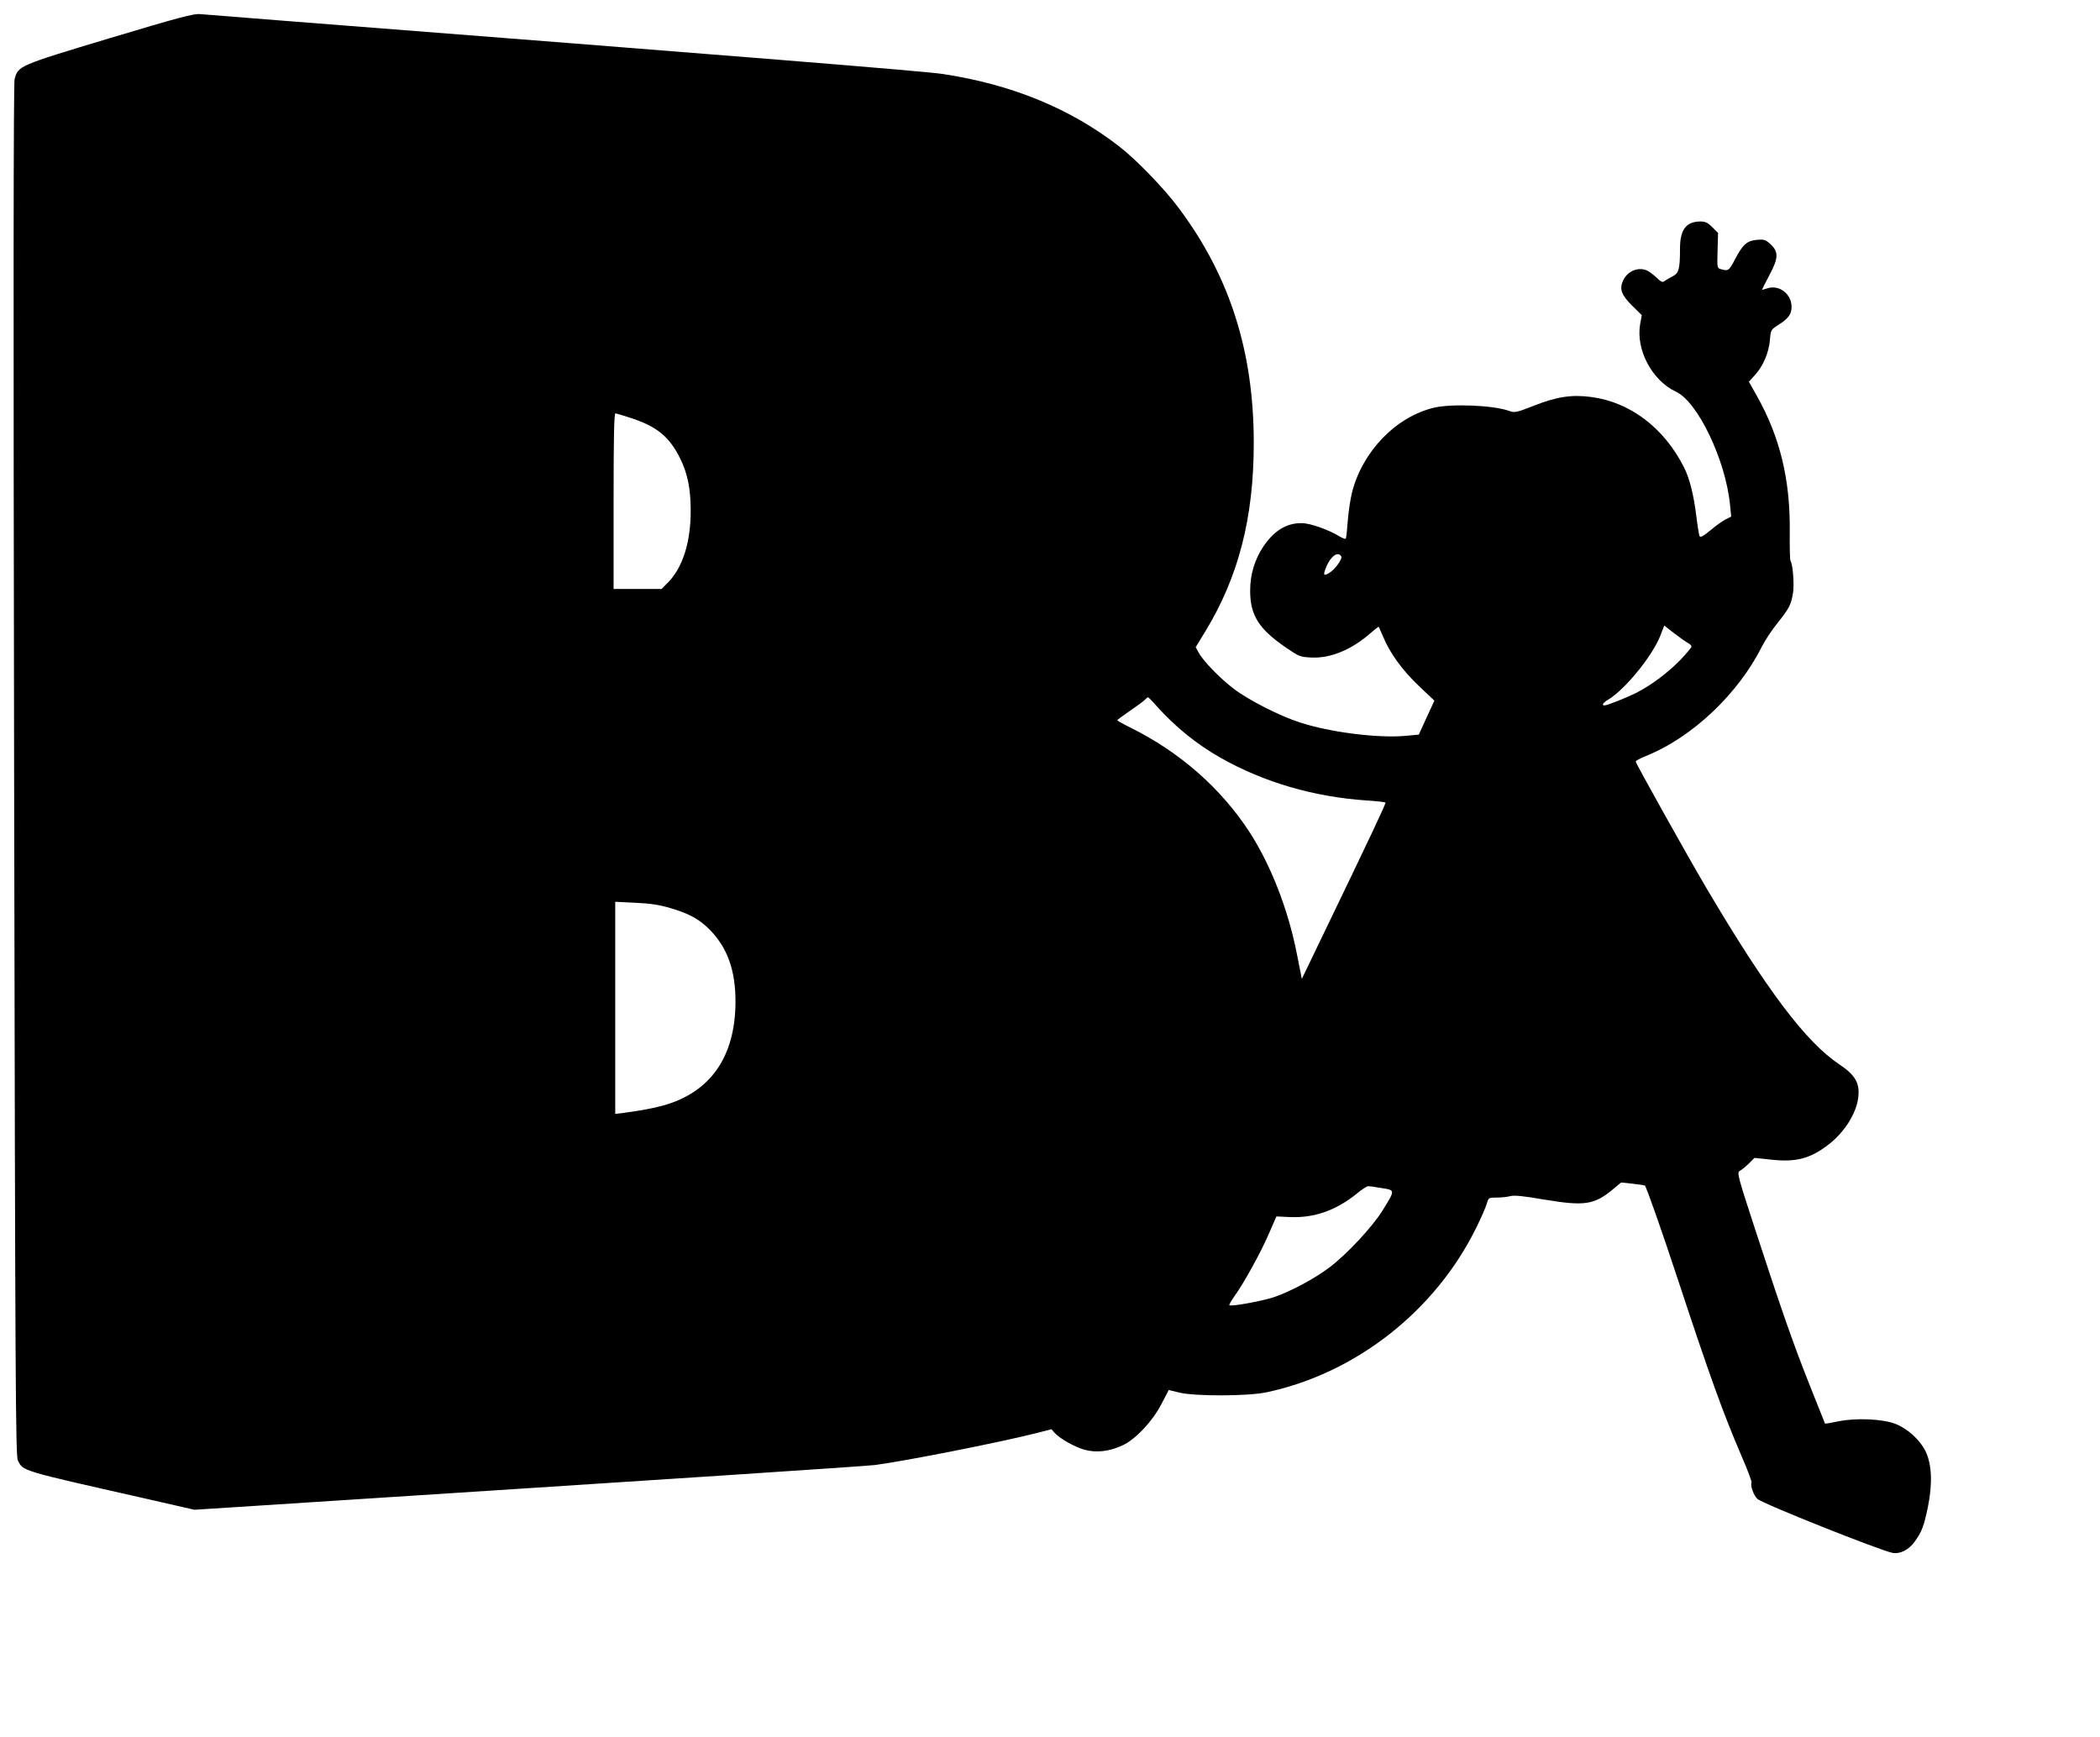
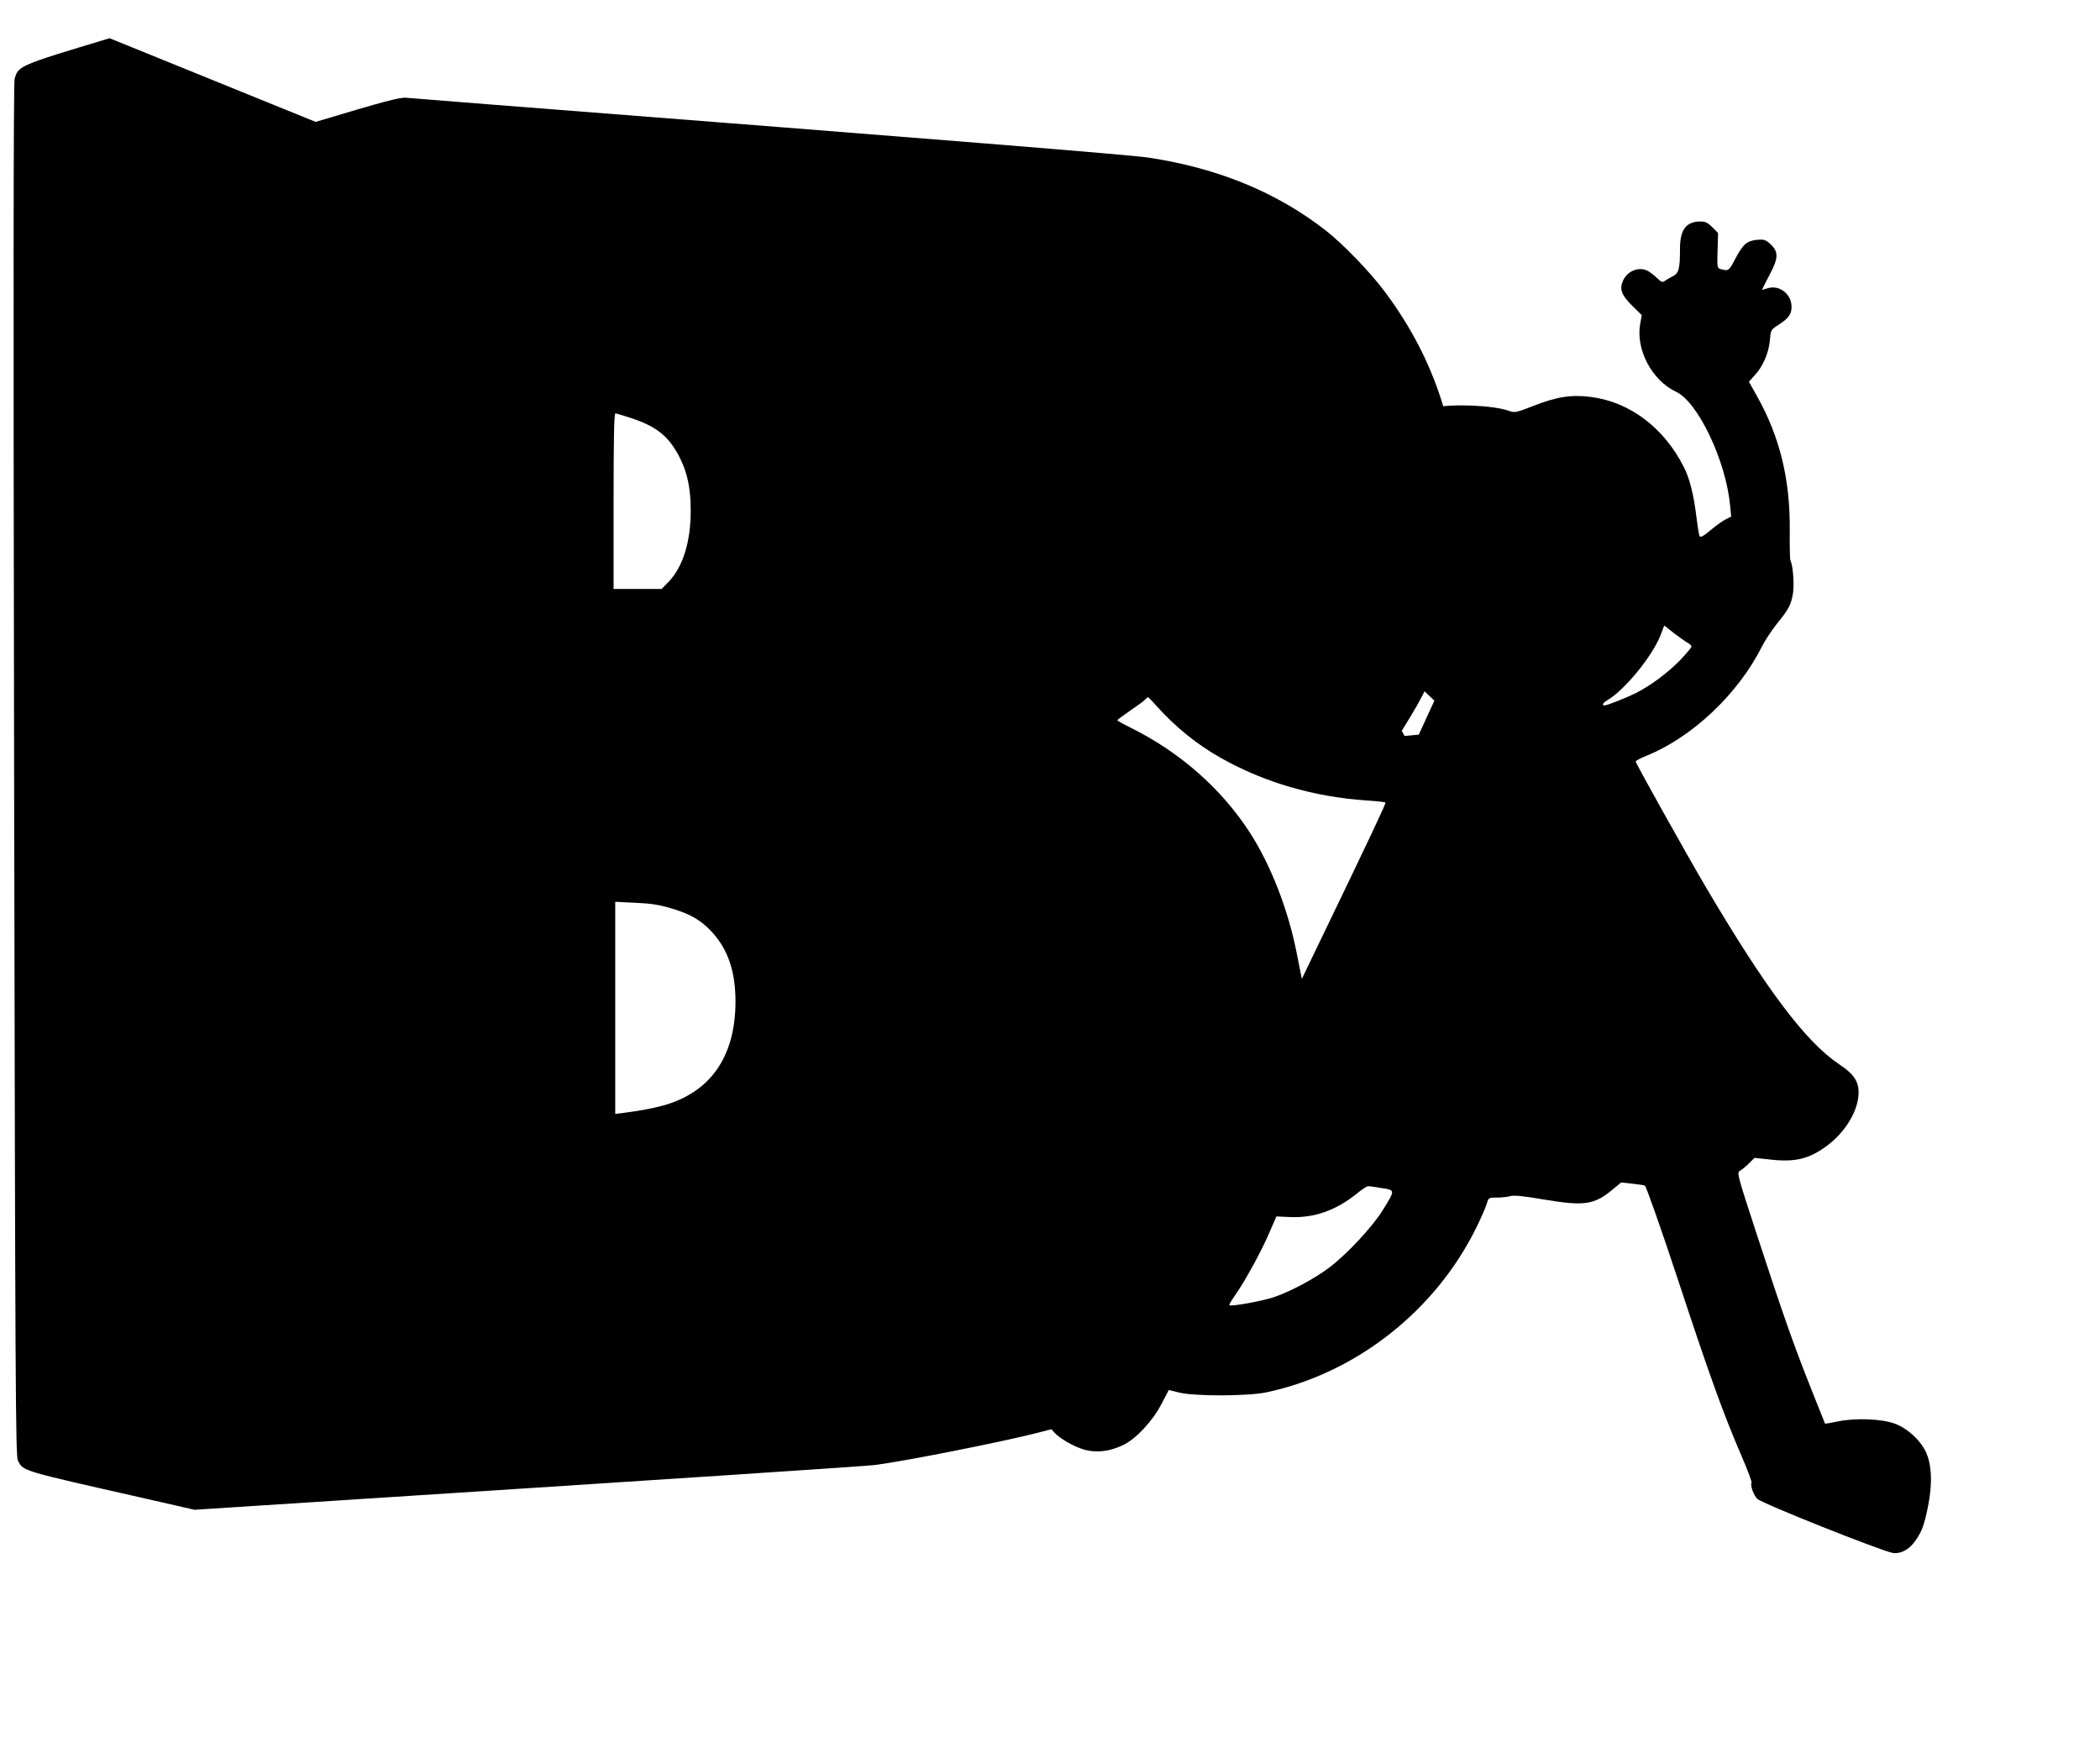
<svg xmlns="http://www.w3.org/2000/svg" version="1.0" width="1280pt" height="1059pt" viewBox="0 0 1280 1059" preserveAspectRatio="xMidYMid meet">
  <g transform="translate(0,1059) scale(0.1,-0.1)" fill="#000000" stroke="none">
-     <path d="M668 10357 c-555 -167 -557 -168 -579 -249 -7 -26 -8 -1360 -3 -4214 7 -3785 9 -4178 23 -4207 34 -65 13 -59 761 -228 l315 -72 250 16 c2837 183 3834 249 3900 257 189 25 755 137 981 194 l93 24 18 -21 c33 -36 120 -86 183 -104 73 -20 153 -11 235 28 77 36 181 147 234 250 l45 86 65 -16 c100 -23 419 -22 531 2 546 116 1031 498 1280 1007 28 57 56 121 62 142 11 38 12 38 62 38 28 0 65 4 82 9 23 6 79 1 205 -21 248 -41 306 -33 422 64 l48 40 66 -7 c37 -4 72 -9 79 -12 7 -3 97 -257 199 -566 194 -589 279 -825 390 -1082 37 -85 64 -158 61 -163 -9 -16 13 -78 36 -99 31 -29 747 -314 824 -329 45 -8 98 18 134 68 43 59 57 95 81 212 29 141 24 260 -14 339 -35 71 -110 139 -185 168 -78 30 -239 37 -347 15 -43 -9 -79 -15 -81 -14 -1 2 -40 100 -87 218 -105 263 -179 476 -333 948 -114 349 -118 364 -99 375 11 6 36 26 55 45 l34 34 103 -11 c150 -16 234 6 343 88 101 76 177 195 187 296 9 84 -20 133 -116 197 -204 136 -444 455 -809 1073 -117 198 -432 762 -432 773 0 5 30 21 68 36 279 114 557 377 702 666 18 36 59 98 91 138 74 92 86 115 98 188 8 56 -1 173 -16 197 -3 6 -5 87 -4 181 3 313 -60 572 -199 820 l-50 89 36 40 c51 55 85 137 92 213 5 63 5 64 54 95 60 39 78 64 78 109 0 79 -77 137 -149 112 -17 -6 -31 -9 -31 -8 0 2 21 43 46 91 55 103 56 141 3 189 -28 25 -38 28 -81 24 -61 -6 -85 -28 -133 -119 -36 -70 -40 -72 -85 -60 -24 7 -24 8 -21 114 l3 107 -35 35 c-28 28 -43 35 -73 35 -87 -1 -124 -50 -124 -165 0 -124 -7 -150 -44 -169 -17 -9 -39 -21 -48 -28 -15 -11 -22 -8 -50 19 -18 17 -43 36 -55 42 -53 27 -121 1 -149 -57 -25 -53 -12 -89 54 -155 l59 -58 -10 -55 c-27 -156 73 -344 219 -412 133 -62 302 -417 329 -689 l7 -72 -34 -17 c-18 -9 -60 -39 -92 -66 -43 -36 -61 -46 -67 -36 -3 7 -12 60 -19 118 -16 132 -41 233 -76 302 -121 240 -328 397 -565 428 -118 16 -211 2 -352 -54 -108 -42 -114 -43 -151 -30 -95 34 -348 44 -455 19 -232 -55 -436 -266 -500 -516 -10 -41 -22 -119 -26 -174 -4 -55 -9 -104 -12 -108 -3 -4 -19 2 -38 13 -66 41 -179 81 -230 81 -92 2 -170 -46 -235 -143 -53 -80 -80 -170 -80 -269 0 -149 52 -232 216 -345 82 -56 89 -59 157 -62 116 -6 245 47 361 149 26 23 48 40 50 38 1 -2 13 -29 26 -59 42 -102 118 -206 217 -300 l96 -91 -48 -104 -47 -103 -87 -8 c-168 -14 -457 23 -637 82 -122 39 -313 136 -402 204 -85 64 -189 171 -217 224 l-17 31 58 95 c203 333 296 694 296 1150 0 557 -146 1015 -456 1430 -88 119 -256 293 -361 375 -298 232 -655 380 -1079 444 -110 17 -1237 108 -4036 326 -245 19 -465 37 -490 39 -38 4 -129 -20 -552 -147z m3184 -2317 c155 -52 229 -114 294 -245 45 -91 64 -185 64 -318 0 -190 -47 -341 -134 -433 l-43 -44 -146 0 -147 0 0 535 c0 383 3 535 11 535 6 0 52 -14 101 -30z m4323 -841 c10 -15 -38 -81 -74 -102 -35 -21 -38 -13 -16 40 27 64 71 94 90 62z m2113 -528 c12 -6 22 -17 22 -22 0 -6 -32 -44 -71 -85 -76 -77 -177 -153 -269 -199 -58 -29 -174 -75 -190 -75 -19 0 -10 16 19 33 105 62 272 267 322 394 l23 60 60 -47 c34 -26 71 -52 84 -59z m-3240 -383 c118 -131 246 -235 395 -319 262 -148 565 -236 882 -258 63 -4 117 -10 120 -13 4 -4 -86 -196 -406 -859 l-104 -216 -31 156 c-53 269 -158 537 -286 736 -174 269 -428 492 -730 641 -43 21 -78 41 -78 44 1 3 37 29 80 59 44 30 85 60 91 68 6 7 14 13 16 13 3 0 26 -23 51 -52z m-2963 -1233 c116 -34 177 -68 241 -132 108 -110 158 -249 157 -443 -2 -335 -155 -551 -445 -630 -67 -18 -131 -29 -245 -45 l-43 -5 0 646 0 647 123 -6 c91 -4 144 -12 212 -32z m4336 -1707 c84 -13 84 -11 7 -135 -63 -102 -220 -270 -325 -349 -90 -68 -234 -145 -335 -180 -69 -24 -266 -60 -275 -50 -2 2 11 26 30 53 59 82 159 263 209 378 l48 110 88 -4 c145 -5 275 41 402 143 30 25 61 45 68 45 7 1 45 -4 83 -11z" />
+     <path d="M668 10357 c-555 -167 -557 -168 -579 -249 -7 -26 -8 -1360 -3 -4214 7 -3785 9 -4178 23 -4207 34 -65 13 -59 761 -228 l315 -72 250 16 c2837 183 3834 249 3900 257 189 25 755 137 981 194 l93 24 18 -21 c33 -36 120 -86 183 -104 73 -20 153 -11 235 28 77 36 181 147 234 250 l45 86 65 -16 c100 -23 419 -22 531 2 546 116 1031 498 1280 1007 28 57 56 121 62 142 11 38 12 38 62 38 28 0 65 4 82 9 23 6 79 1 205 -21 248 -41 306 -33 422 64 l48 40 66 -7 c37 -4 72 -9 79 -12 7 -3 97 -257 199 -566 194 -589 279 -825 390 -1082 37 -85 64 -158 61 -163 -9 -16 13 -78 36 -99 31 -29 747 -314 824 -329 45 -8 98 18 134 68 43 59 57 95 81 212 29 141 24 260 -14 339 -35 71 -110 139 -185 168 -78 30 -239 37 -347 15 -43 -9 -79 -15 -81 -14 -1 2 -40 100 -87 218 -105 263 -179 476 -333 948 -114 349 -118 364 -99 375 11 6 36 26 55 45 l34 34 103 -11 c150 -16 234 6 343 88 101 76 177 195 187 296 9 84 -20 133 -116 197 -204 136 -444 455 -809 1073 -117 198 -432 762 -432 773 0 5 30 21 68 36 279 114 557 377 702 666 18 36 59 98 91 138 74 92 86 115 98 188 8 56 -1 173 -16 197 -3 6 -5 87 -4 181 3 313 -60 572 -199 820 l-50 89 36 40 c51 55 85 137 92 213 5 63 5 64 54 95 60 39 78 64 78 109 0 79 -77 137 -149 112 -17 -6 -31 -9 -31 -8 0 2 21 43 46 91 55 103 56 141 3 189 -28 25 -38 28 -81 24 -61 -6 -85 -28 -133 -119 -36 -70 -40 -72 -85 -60 -24 7 -24 8 -21 114 l3 107 -35 35 c-28 28 -43 35 -73 35 -87 -1 -124 -50 -124 -165 0 -124 -7 -150 -44 -169 -17 -9 -39 -21 -48 -28 -15 -11 -22 -8 -50 19 -18 17 -43 36 -55 42 -53 27 -121 1 -149 -57 -25 -53 -12 -89 54 -155 l59 -58 -10 -55 c-27 -156 73 -344 219 -412 133 -62 302 -417 329 -689 l7 -72 -34 -17 c-18 -9 -60 -39 -92 -66 -43 -36 -61 -46 -67 -36 -3 7 -12 60 -19 118 -16 132 -41 233 -76 302 -121 240 -328 397 -565 428 -118 16 -211 2 -352 -54 -108 -42 -114 -43 -151 -30 -95 34 -348 44 -455 19 -232 -55 -436 -266 -500 -516 -10 -41 -22 -119 -26 -174 -4 -55 -9 -104 -12 -108 -3 -4 -19 2 -38 13 -66 41 -179 81 -230 81 -92 2 -170 -46 -235 -143 -53 -80 -80 -170 -80 -269 0 -149 52 -232 216 -345 82 -56 89 -59 157 -62 116 -6 245 47 361 149 26 23 48 40 50 38 1 -2 13 -29 26 -59 42 -102 118 -206 217 -300 l96 -91 -48 -104 -47 -103 -87 -8 l-17 31 58 95 c203 333 296 694 296 1150 0 557 -146 1015 -456 1430 -88 119 -256 293 -361 375 -298 232 -655 380 -1079 444 -110 17 -1237 108 -4036 326 -245 19 -465 37 -490 39 -38 4 -129 -20 -552 -147z m3184 -2317 c155 -52 229 -114 294 -245 45 -91 64 -185 64 -318 0 -190 -47 -341 -134 -433 l-43 -44 -146 0 -147 0 0 535 c0 383 3 535 11 535 6 0 52 -14 101 -30z m4323 -841 c10 -15 -38 -81 -74 -102 -35 -21 -38 -13 -16 40 27 64 71 94 90 62z m2113 -528 c12 -6 22 -17 22 -22 0 -6 -32 -44 -71 -85 -76 -77 -177 -153 -269 -199 -58 -29 -174 -75 -190 -75 -19 0 -10 16 19 33 105 62 272 267 322 394 l23 60 60 -47 c34 -26 71 -52 84 -59z m-3240 -383 c118 -131 246 -235 395 -319 262 -148 565 -236 882 -258 63 -4 117 -10 120 -13 4 -4 -86 -196 -406 -859 l-104 -216 -31 156 c-53 269 -158 537 -286 736 -174 269 -428 492 -730 641 -43 21 -78 41 -78 44 1 3 37 29 80 59 44 30 85 60 91 68 6 7 14 13 16 13 3 0 26 -23 51 -52z m-2963 -1233 c116 -34 177 -68 241 -132 108 -110 158 -249 157 -443 -2 -335 -155 -551 -445 -630 -67 -18 -131 -29 -245 -45 l-43 -5 0 646 0 647 123 -6 c91 -4 144 -12 212 -32z m4336 -1707 c84 -13 84 -11 7 -135 -63 -102 -220 -270 -325 -349 -90 -68 -234 -145 -335 -180 -69 -24 -266 -60 -275 -50 -2 2 11 26 30 53 59 82 159 263 209 378 l48 110 88 -4 c145 -5 275 41 402 143 30 25 61 45 68 45 7 1 45 -4 83 -11z" />
  </g>
</svg>